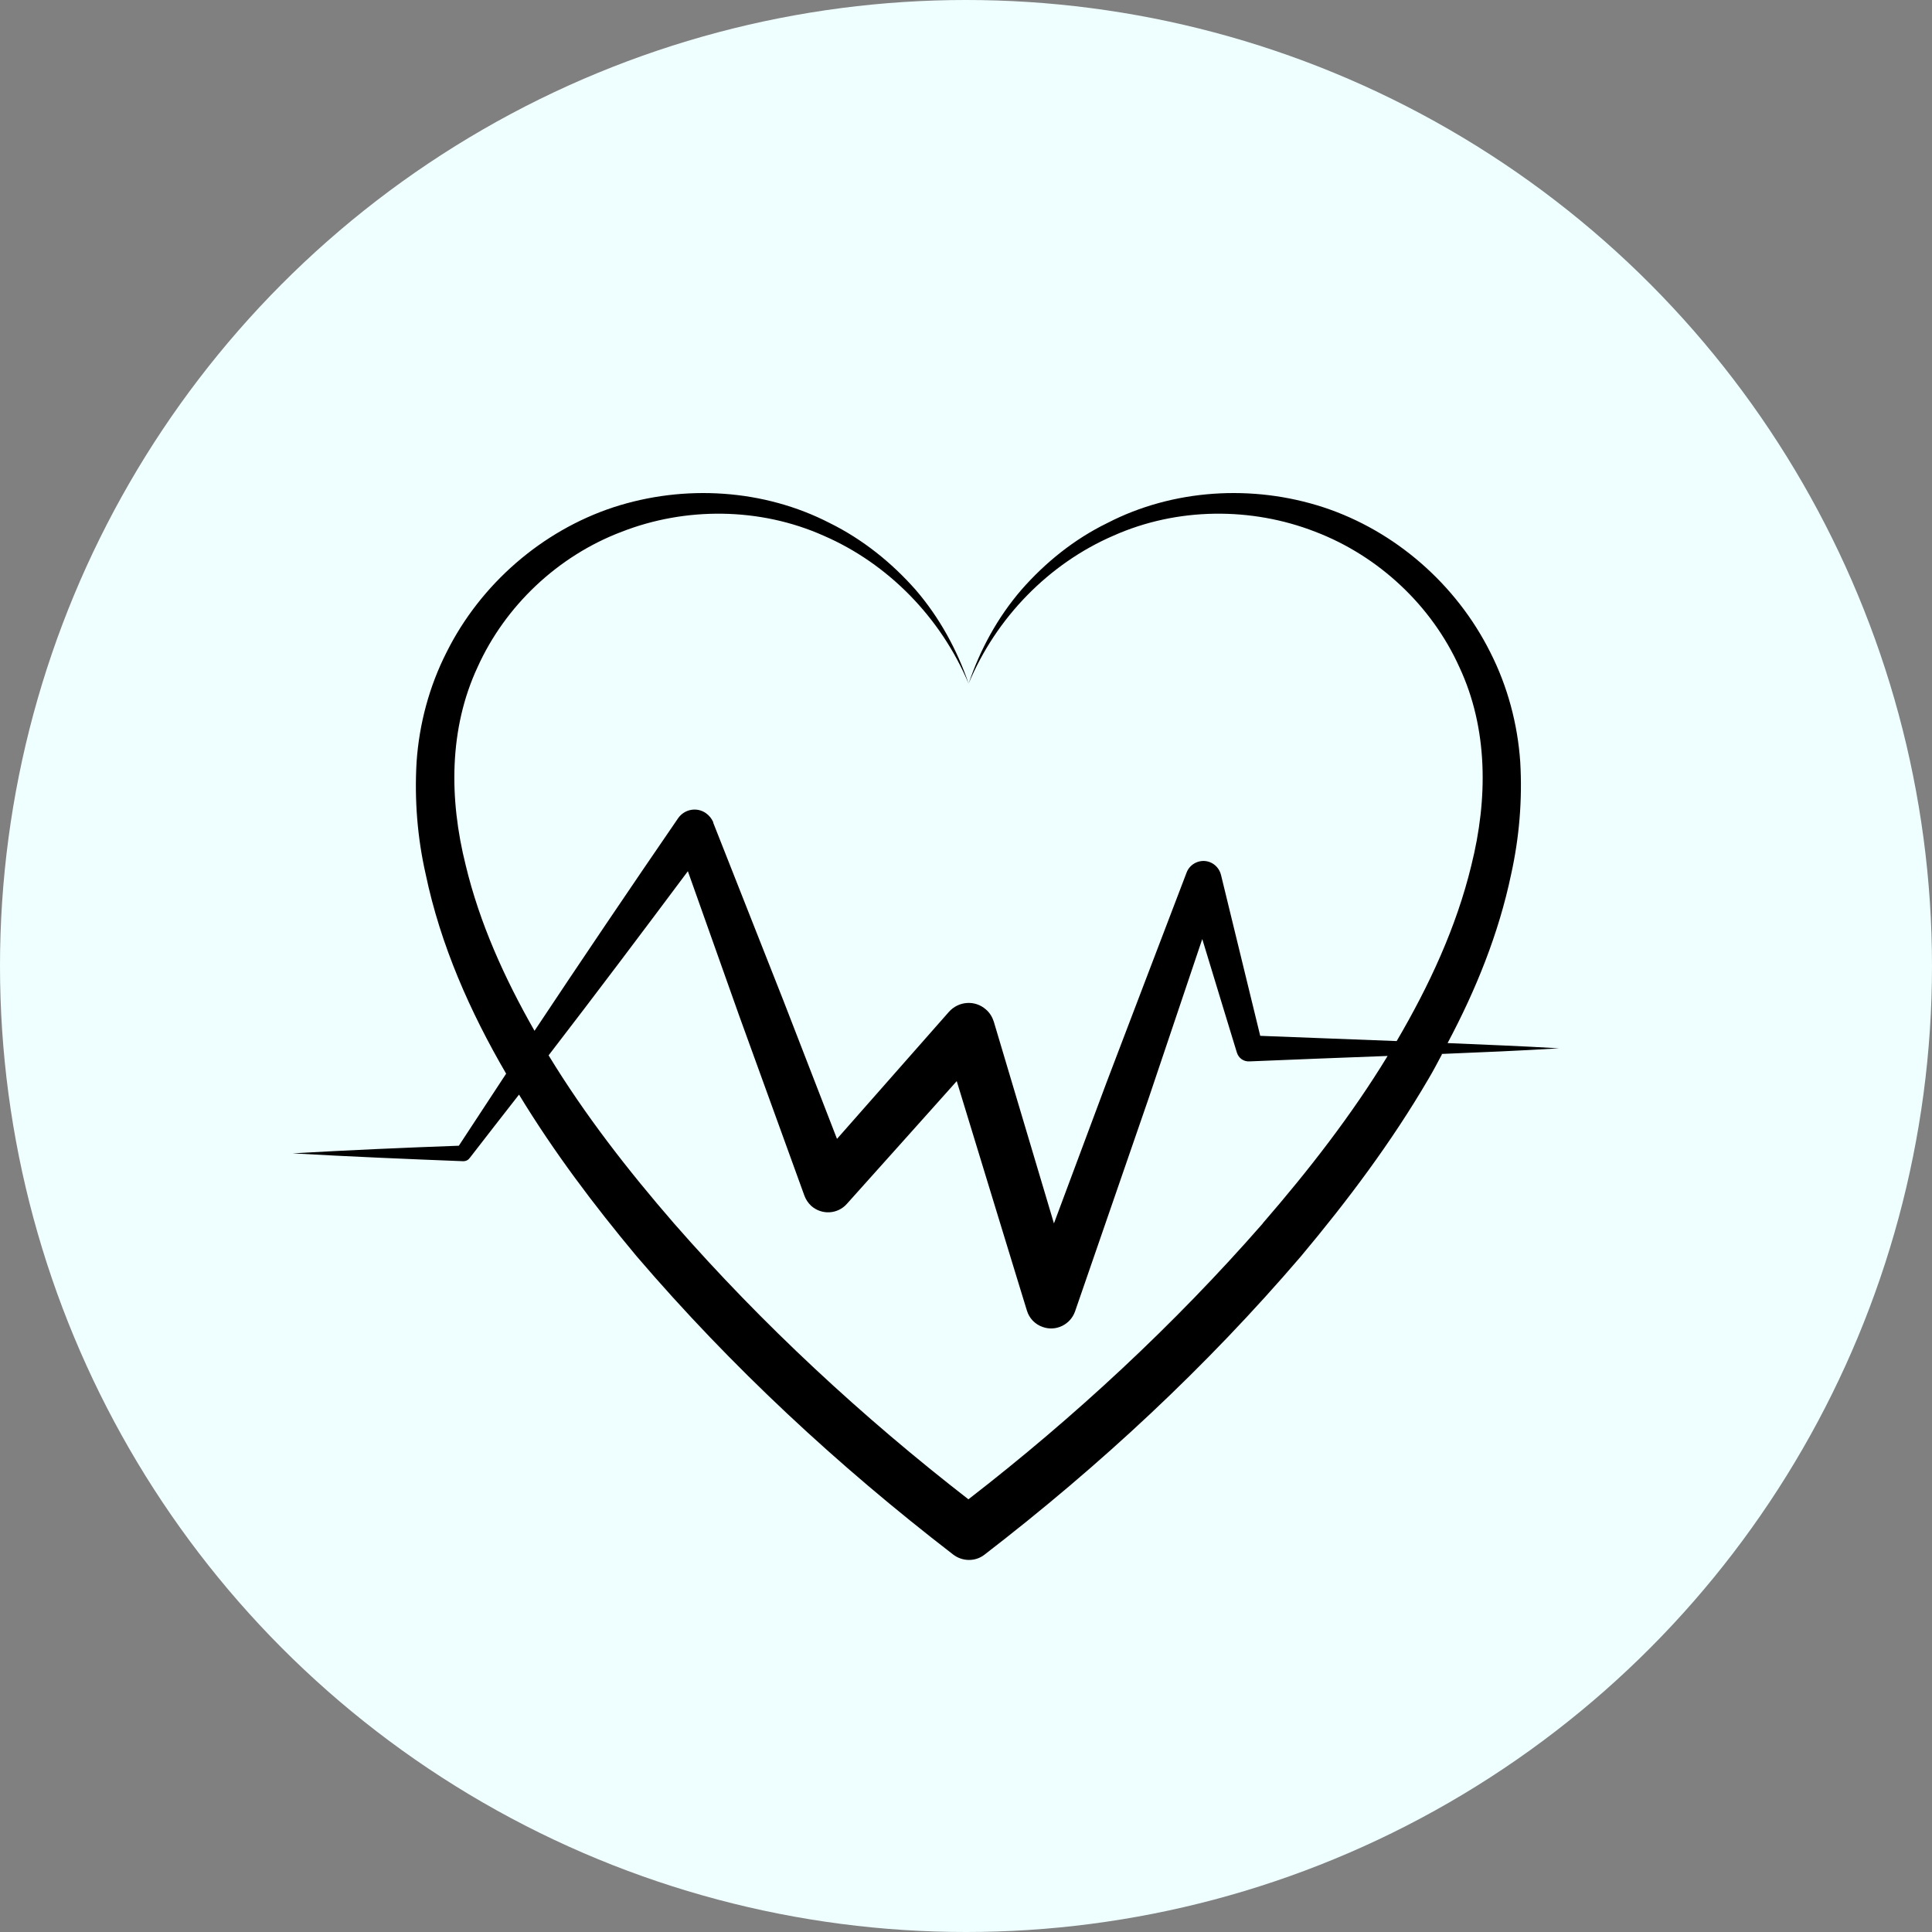
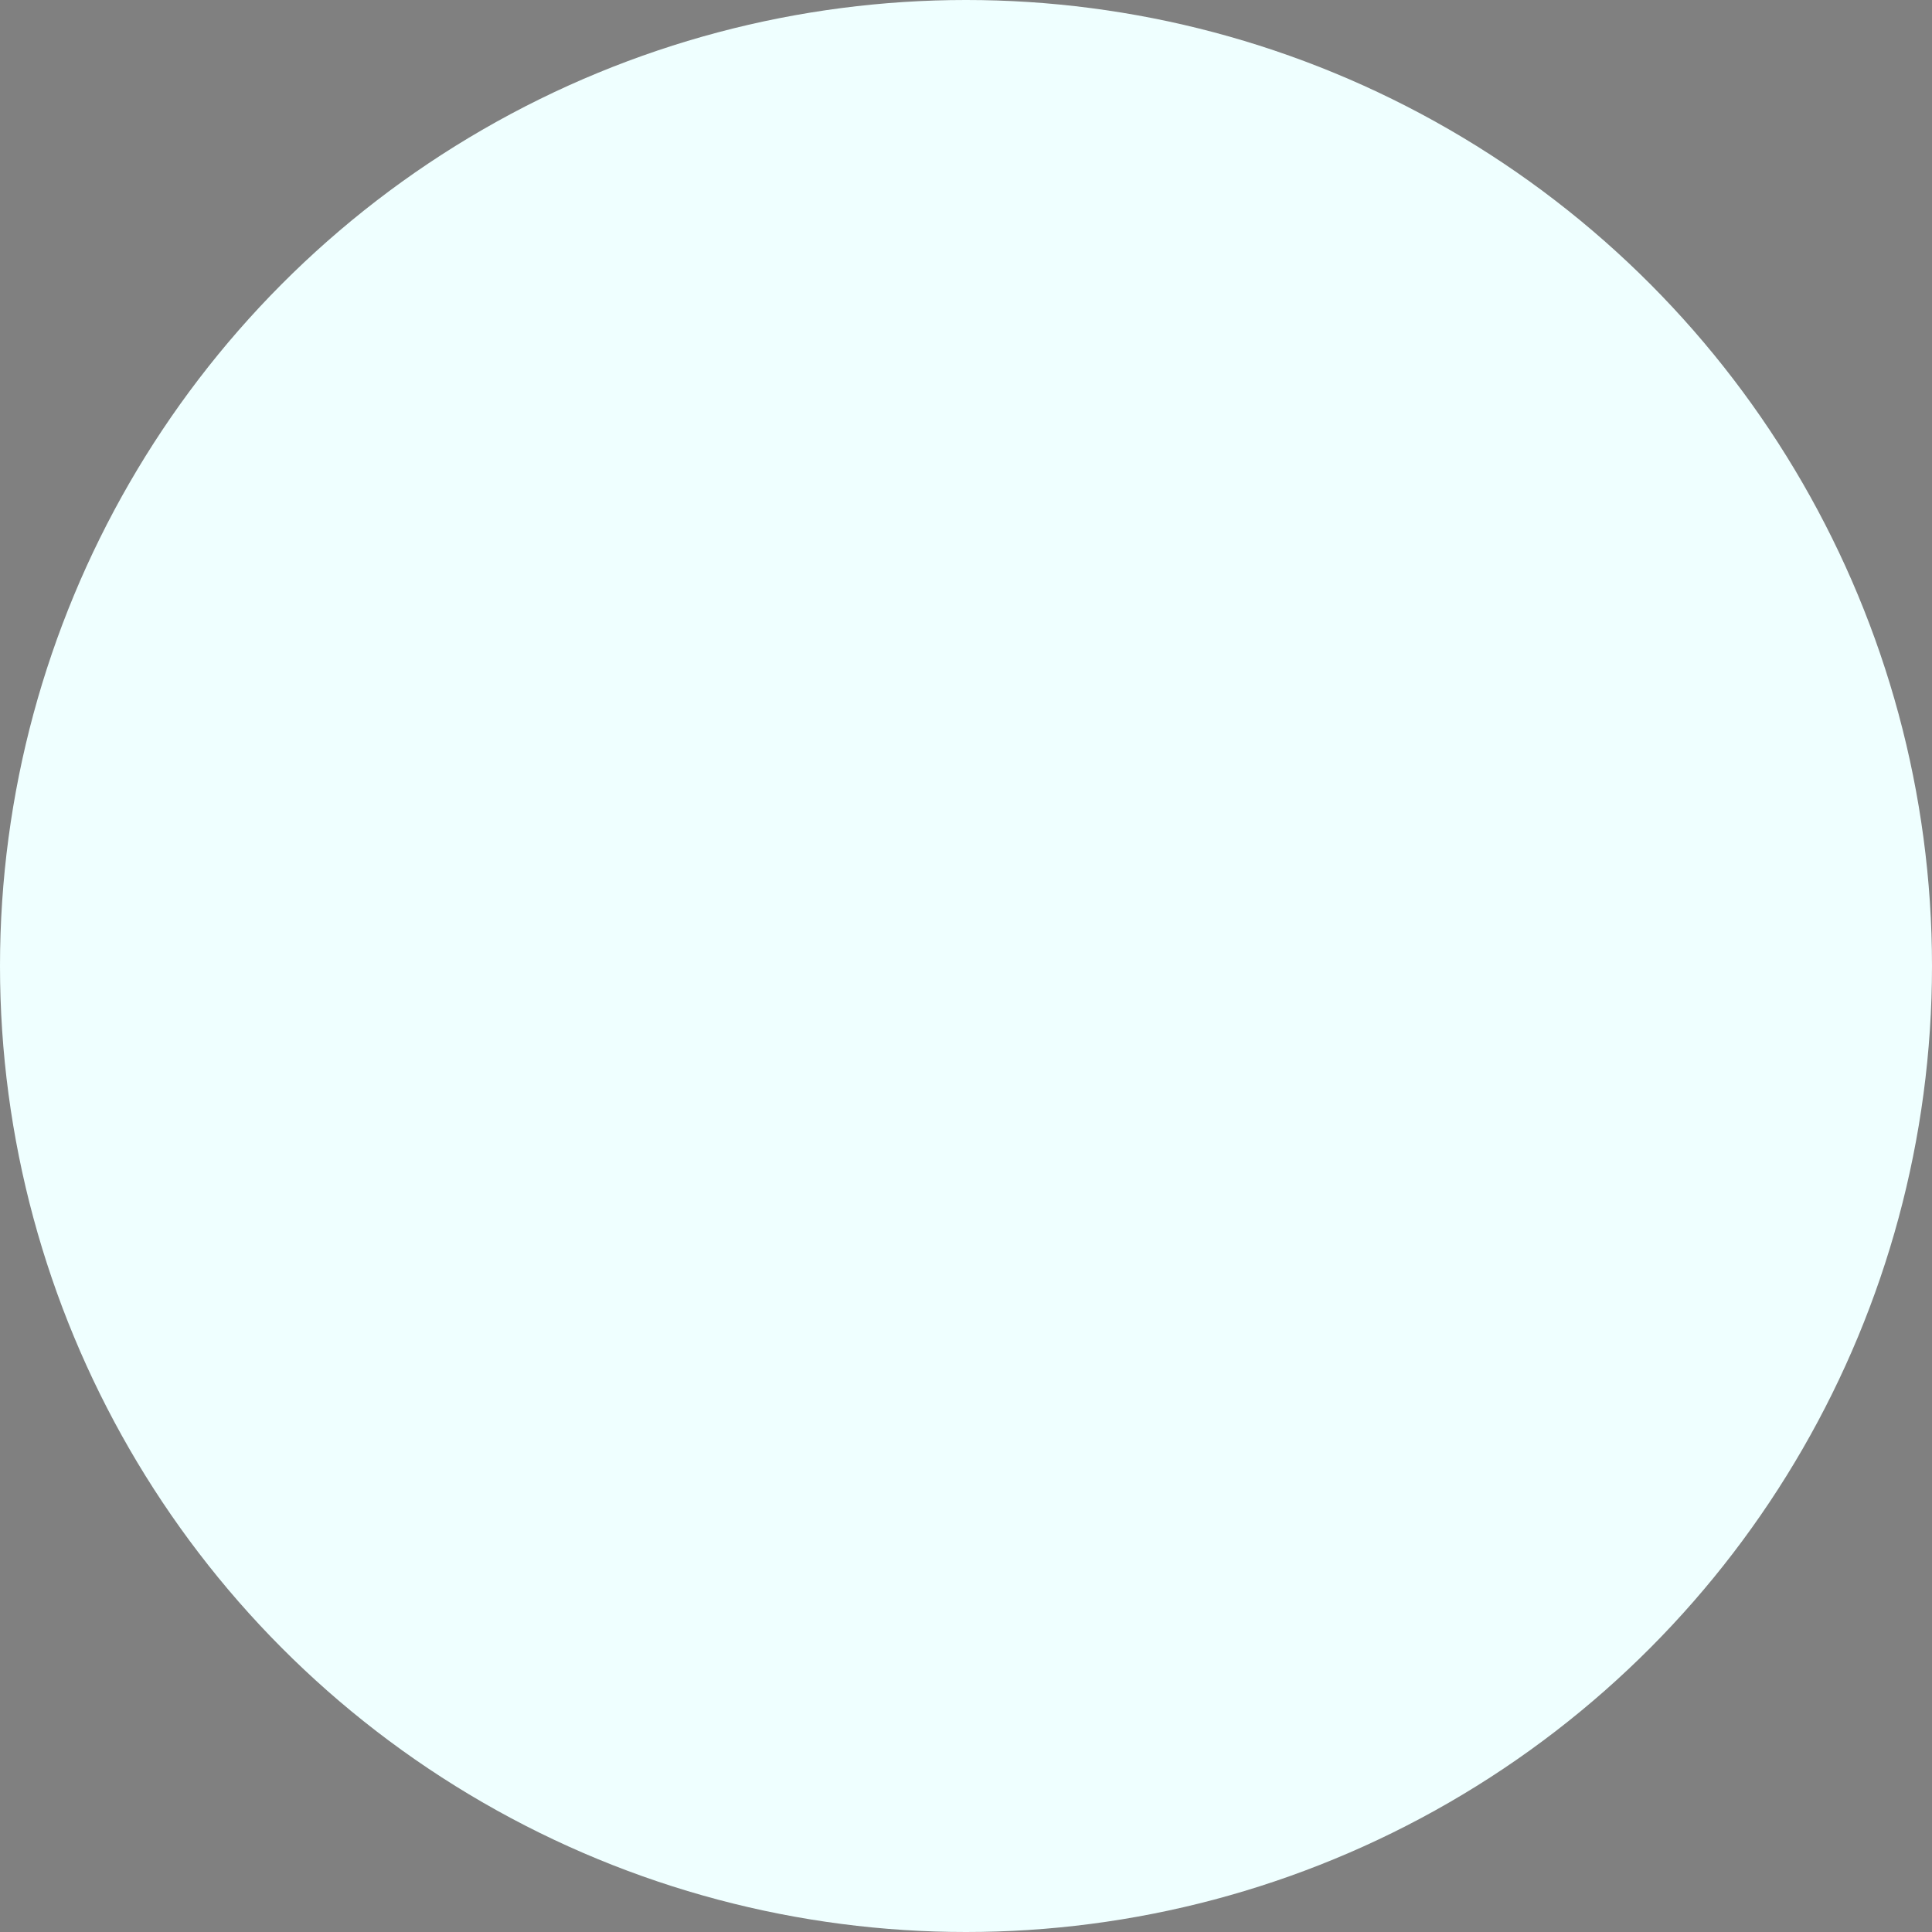
<svg xmlns="http://www.w3.org/2000/svg" id="Layer_2" viewBox="0 0 96 96">
  <rect x="0" y="0" width="96" height="96" fill="#808080" stroke="none" />
  <defs>
    <style>.cls-1{fill:#efffff;}</style>
  </defs>
  <g id="Layer_1-2">
    <g>
      <circle class="cls-1" cx="48" cy="48" r="48" />
      <g id="_31">
-         <path d="M71.63,52.37c1.95-.08,3.89-.16,5.84-.28-1.85-.11-3.69-.18-5.54-.26,1.4-2.63,2.54-5.43,3.16-8.4,.4-1.81,.56-3.68,.45-5.57-.13-1.89-.63-3.76-1.49-5.45-1.69-3.38-4.73-6.03-8.28-7.2-3.54-1.16-7.5-.9-10.75,.78-1.64,.8-3.08,1.96-4.27,3.32-1.18,1.37-2.05,2.97-2.62,4.66,1.37-3.29,4-5.97,7.19-7.35,3.18-1.42,6.87-1.43,10.03-.2,3.17,1.21,5.8,3.69,7.17,6.74,1.42,3.04,1.42,6.52,.59,9.84-.74,3.06-2.09,5.97-3.71,8.73-2.26-.09-4.52-.17-6.78-.26l-1.95-8c-.07-.28-.27-.52-.55-.63-.46-.18-.99,.06-1.16,.52-.1,.25-4.05,10.62-4,10.49l-2.59,6.94-2.99-10.03c-.07-.22-.2-.44-.39-.6-.54-.48-1.36-.42-1.84,.12l-5.56,6.31-2.67-6.89-3.48-8.82v-.03c-.08-.18-.2-.33-.37-.45-.45-.31-1.06-.19-1.37,.25-2.3,3.35-4.91,7.21-7.14,10.57-1.49-2.61-2.73-5.35-3.42-8.23-.83-3.31-.83-6.79,.59-9.84,1.37-3.04,3.99-5.53,7.17-6.73,3.15-1.23,6.85-1.22,10.03,.2,3.19,1.38,5.82,4.06,7.2,7.35-.57-1.68-1.45-3.29-2.63-4.66-1.19-1.35-2.63-2.51-4.27-3.32-3.26-1.68-7.21-1.94-10.76-.78-3.54,1.17-6.59,3.81-8.28,7.2-.86,1.69-1.36,3.56-1.49,5.45-.11,1.89,.04,3.76,.45,5.57,.74,3.54,2.21,6.85,4,9.92-.78,1.19-1.57,2.39-2.35,3.58-2.75,.1-5.51,.22-8.26,.38,2.83,.16,5.65,.28,8.48,.39,.11,0,.23-.04,.3-.14l.02-.02c.81-1.05,1.63-2.1,2.45-3.15,1.73,2.85,3.73,5.5,5.85,8.04,4.71,5.5,9.98,10.39,15.73,14.82,.45,.34,1.09,.36,1.55,0,5.75-4.43,11.01-9.32,15.72-14.82,2.32-2.77,4.5-5.67,6.34-8.82,.24-.4,.45-.81,.67-1.22Zm-8.89,8.43c-4.39,5.02-9.36,9.63-14.62,13.7-5.26-4.08-10.23-8.68-14.62-13.7-2.29-2.64-4.44-5.4-6.24-8.36,2.4-3.12,4.62-6.07,6.92-9.15l2.56,7.21,3.23,8.91c.07,.19,.18,.36,.34,.51,.52,.46,1.31,.42,1.77-.1,.12-.13,5.58-6.23,5.46-6.1,.04,.13,3.53,11.56,3.49,11.41,.11,.37,.4,.68,.79,.81,.65,.23,1.37-.12,1.6-.78l3.65-10.57,2.67-7.93c.04,.14,1.83,6.01,1.72,5.64,.08,.27,.33,.46,.63,.44,2.29-.1,4.57-.18,6.86-.27-1.79,2.94-3.93,5.69-6.2,8.31Z" />
-       </g>
+         </g>
    </g>
  </g>
</svg>